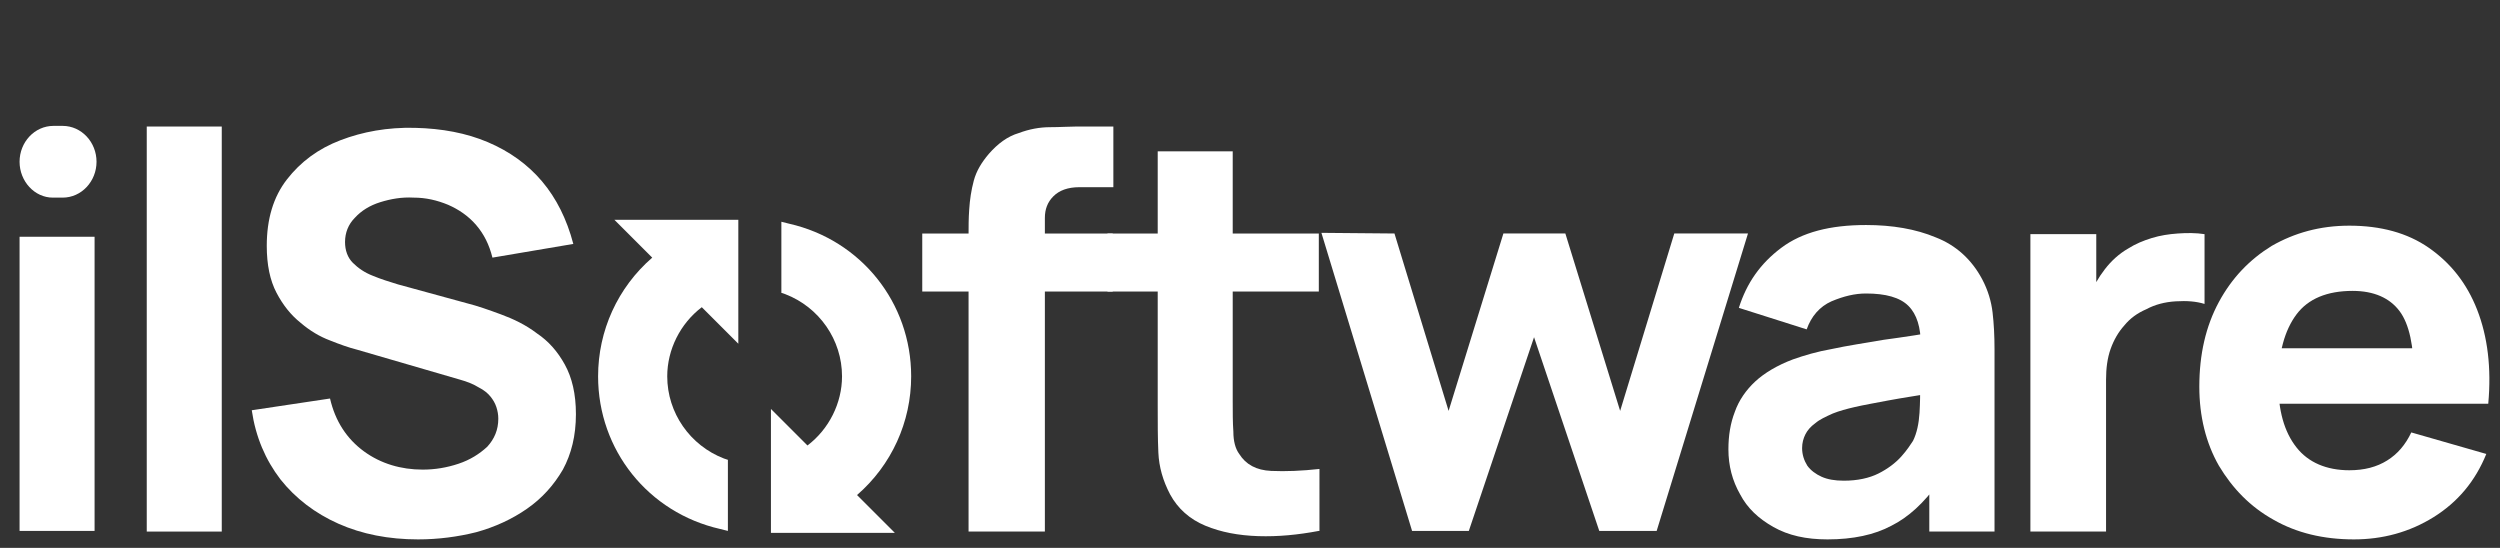
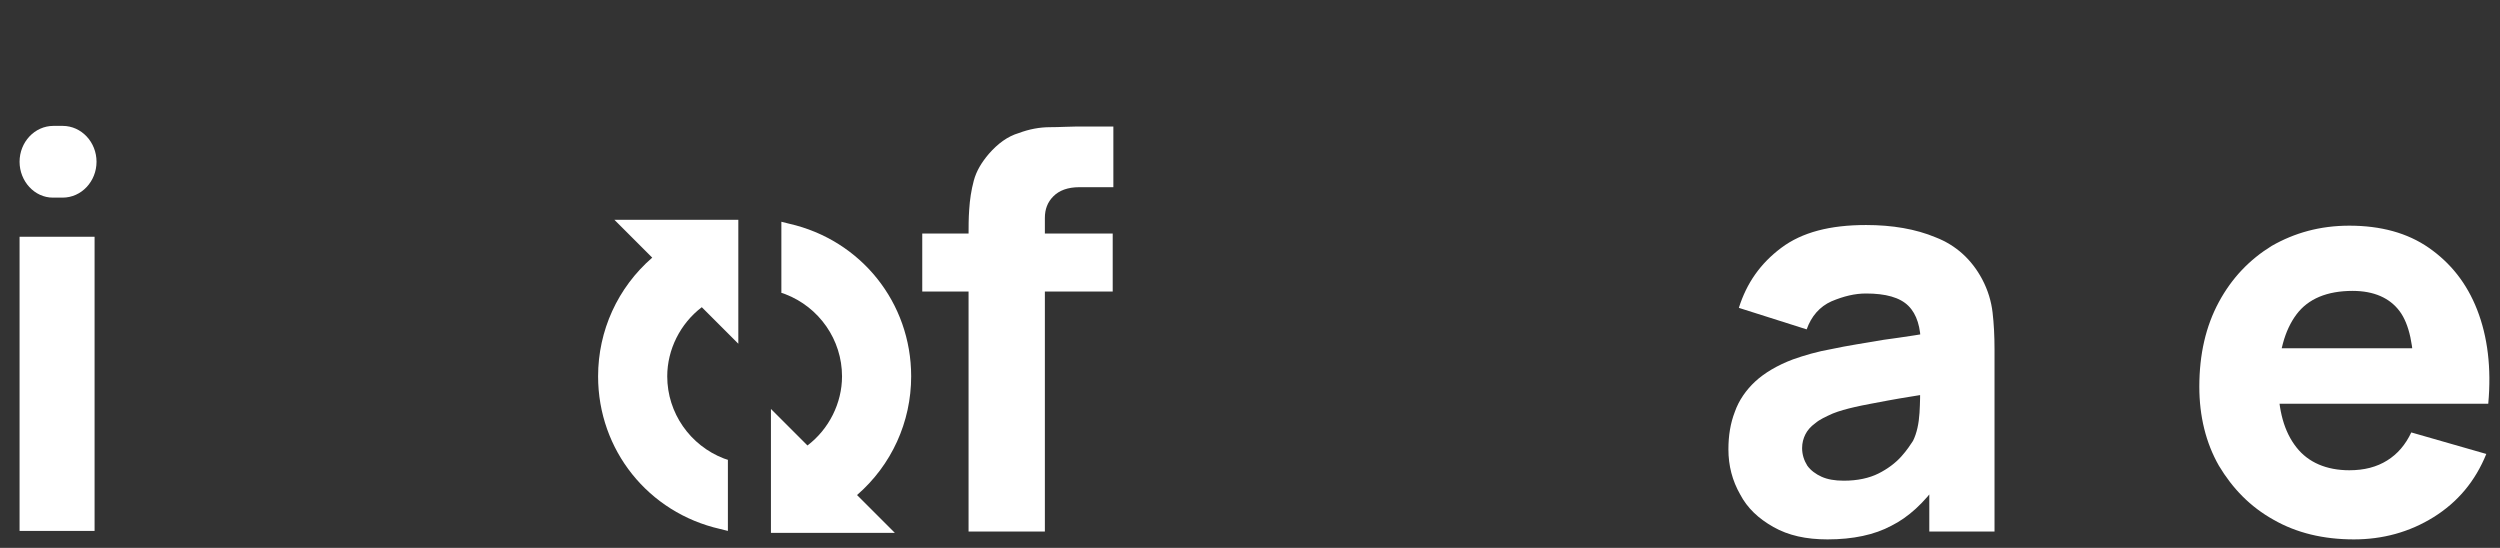
<svg xmlns="http://www.w3.org/2000/svg" version="1.1" id="Livello_1" x="0px" y="0px" viewBox="0 0 383.3 84" style="enable-background:new 0 0 383.3 84;" xml:space="preserve">
  <rect x="0" y="0" width="383.3" height="84" fill="#333333" stroke="none" />
  <style type="text/css">
	.st0{fill:#FFFFFF;}
</style>
  <g>
    <path class="st0" d="M3,24.8L3,24.8c0-3,2.3-5.5,5.2-5.5h1.4c2.9,0,5.2,2.5,5.2,5.5v0c0,3-2.3,5.5-5.2,5.5H8.1   C5.3,30.3,3,27.8,3,24.8z" />
    <rect x="3" y="36.3" class="st0" width="11.5" height="45.1" />
-     <path class="st0" d="M22.5,81.4V19.4h11.5v62.1H22.5z" />
-     <path class="st0" d="M64.1,82.7c-4.5,0-8.6-0.8-12.2-2.4c-3.6-1.6-6.6-3.9-8.9-6.8c-2.3-3-3.8-6.5-4.4-10.6l12-1.8   c0.8,3.5,2.6,6.2,5.2,8.1c2.6,1.9,5.7,2.8,9,2.8c1.9,0,3.7-0.3,5.5-0.9c1.8-0.6,3.2-1.5,4.4-2.6c1.1-1.2,1.7-2.6,1.7-4.3   c0-0.6-0.1-1.2-0.3-1.8c-0.2-0.6-0.5-1.1-0.9-1.6c-0.4-0.5-1-1-1.8-1.4c-0.8-0.5-1.8-0.9-2.9-1.2l-15.8-4.6   c-1.2-0.3-2.6-0.8-4.1-1.4c-1.6-0.6-3.1-1.5-4.5-2.7c-1.5-1.2-2.7-2.7-3.7-4.6c-1-1.9-1.5-4.3-1.5-7.2c0-4.1,1-7.5,3.1-10.2   c2.1-2.7,4.8-4.7,8.2-6c3.4-1.3,7.2-2,11.4-1.9c4.2,0.1,7.9,0.8,11.2,2.2c3.3,1.4,6.1,3.4,8.3,6c2.2,2.6,3.8,5.8,4.8,9.6l-12.4,2.1   c-0.5-2-1.3-3.6-2.5-5c-1.2-1.4-2.7-2.4-4.3-3.1c-1.7-0.7-3.4-1.1-5.3-1.1c-1.8-0.1-3.5,0.2-5.1,0.7c-1.6,0.5-2.9,1.3-3.9,2.4   c-1,1-1.5,2.3-1.5,3.7c0,1.3,0.4,2.4,1.2,3.2c0.8,0.8,1.8,1.5,3.1,2c1.2,0.5,2.5,0.9,3.8,1.3l10.6,2.9c1.6,0.4,3.3,1,5.2,1.7   c1.9,0.7,3.8,1.6,5.5,2.9c1.8,1.2,3.2,2.8,4.3,4.8c1.1,2,1.7,4.5,1.7,7.6c0,3.3-0.7,6.1-2,8.5c-1.4,2.4-3.2,4.4-5.5,6   c-2.3,1.6-4.9,2.8-7.8,3.6C70.2,82.3,67.2,82.7,64.1,82.7z" />
    <path class="st0" d="M141.4,44.7v-8.9h29.2v8.9H141.4z M148.5,81.4V36c0-1.2,0-2.5,0.1-3.9c0.1-1.5,0.3-2.9,0.7-4.4   c0.4-1.5,1.2-2.8,2.3-4.1c1.4-1.6,2.9-2.7,4.6-3.2c1.6-0.6,3.2-0.9,4.8-0.9c1.5,0,2.9-0.1,4-0.1h5.7v9.3h-5.2c-1.8,0-3.1,0.5-4,1.4   c-0.9,0.9-1.3,2-1.3,3.3v48.1H148.5z" />
-     <path class="st0" d="M169.8,44.7v-8.9h32.4v8.9H169.8z M202.2,81.4c-3.2,0.6-6.2,0.9-9.3,0.8c-3-0.1-5.7-0.6-8.1-1.6   c-2.4-1-4.2-2.6-5.4-4.8c-1.1-2.1-1.7-4.2-1.8-6.4c-0.1-2.2-0.1-4.6-0.1-7.3V23.2H189v38.2c0,1.8,0,3.4,0.1,4.8   c0,1.4,0.3,2.6,0.9,3.4c1,1.6,2.6,2.5,4.9,2.6c2.2,0.1,4.7,0,7.4-0.3V81.4z" />
-     <path class="st0" d="M216.5,81.4l-13.9-45.7l11.2,0.1l8.3,27.2l8.4-27.2h9.5l8.4,27.2l8.3-27.2H268L254,81.4h-8.8l-10-29.7   l-10,29.7H216.5z" />
    <path class="st0" d="M280.2,82.7c-3.3,0-6-0.6-8.3-1.9c-2.3-1.3-4-2.9-5.1-5c-1.2-2.1-1.8-4.4-1.8-6.9c0-2.1,0.3-4,1-5.8   c0.6-1.7,1.7-3.3,3.1-4.6c1.4-1.3,3.4-2.5,5.8-3.4c1.7-0.6,3.7-1.2,6-1.6c2.3-0.5,5-0.9,7.9-1.4c3-0.4,6.2-0.9,9.8-1.5l-4.1,2.3   c0-2.7-0.6-4.7-1.9-6c-1.3-1.3-3.5-1.9-6.5-1.9c-1.7,0-3.4,0.4-5.3,1.2c-1.8,0.8-3.1,2.3-3.8,4.3l-10.4-3.3   c1.2-3.8,3.3-6.8,6.5-9.2c3.2-2.4,7.5-3.5,13-3.5c4,0,7.6,0.6,10.7,1.9c3.1,1.2,5.5,3.4,7.1,6.4c0.9,1.7,1.4,3.4,1.6,5.1   c0.2,1.7,0.3,3.6,0.3,5.7v27.9h-10v-9.4l1.4,1.9c-2.2,3.1-4.6,5.3-7.2,6.6C287.4,82,284.1,82.7,280.2,82.7z M282.7,73.7   c2.1,0,3.9-0.4,5.3-1.1c1.4-0.7,2.6-1.6,3.5-2.6c0.9-1,1.4-1.8,1.8-2.4c0.6-1.2,0.9-2.7,1-4.3c0.1-1.6,0.1-3,0.1-4.1l3.4,0.8   c-3.4,0.6-6.2,1-8.3,1.4c-2.1,0.4-3.8,0.7-5.1,1c-1.3,0.3-2.4,0.6-3.4,1c-1.1,0.5-2,0.9-2.7,1.5c-0.7,0.5-1.2,1.1-1.5,1.7   c-0.3,0.6-0.5,1.3-0.5,2.1c0,1,0.3,1.9,0.8,2.7c0.5,0.7,1.3,1.3,2.2,1.7C280.2,73.5,281.3,73.7,282.7,73.7z" />
-     <path class="st0" d="M311.3,81.4V35.9h10.1V47l-1.1-1.4c0.6-1.6,1.4-3,2.4-4.3c1-1.3,2.2-2.4,3.6-3.2c1.1-0.7,2.3-1.2,3.6-1.6   c1.3-0.4,2.6-0.6,4-0.7c1.4-0.1,2.8-0.1,4.1,0.1v10.7c-1.3-0.4-2.7-0.5-4.4-0.4c-1.7,0.1-3.2,0.5-4.5,1.2c-1.4,0.6-2.5,1.4-3.4,2.5   c-0.9,1-1.6,2.2-2.1,3.6c-0.5,1.4-0.7,3-0.7,4.7v23.3H311.3z" />
    <path class="st0" d="M360.9,82.7c-4.7,0-8.8-1-12.3-3c-3.6-2-6.3-4.8-8.4-8.3c-2-3.5-3-7.6-3-12.1c0-5,1-9.3,3-13   c2-3.7,4.7-6.5,8.1-8.6c3.5-2,7.4-3.1,11.9-3.1c4.8,0,8.9,1.1,12.2,3.4c3.3,2.3,5.8,5.4,7.4,9.5c1.6,4.1,2.2,8.9,1.7,14.4h-11.4   v-4.2c0-4.6-0.7-8-2.2-10c-1.5-2-3.9-3.1-7.2-3.1c-3.9,0-6.8,1.2-8.6,3.6c-1.8,2.4-2.8,5.9-2.8,10.5c0,4.2,0.9,7.5,2.8,9.9   c1.8,2.3,4.6,3.5,8.1,3.5c2.3,0,4.2-0.5,5.8-1.5c1.6-1,2.8-2.4,3.7-4.3l11.5,3.3c-1.7,4.2-4.4,7.4-8.1,9.7   C369.4,81.6,365.3,82.7,360.9,82.7z M345.8,61.9v-8.5H376v8.5H345.8z" />
  </g>
  <g>
    <path class="st0" d="M110.4,81.1c-11-2.5-18.7-12.1-18.7-23.4c0-7,3-13.6,8.3-18.2l-5.8-5.8h19v19l-5.6-5.6   c-3.3,2.5-5.3,6.5-5.3,10.6c0,5.6,3.5,10.6,8.7,12.6l0.6,0.2v10.9L110.4,81.1z" />
    <path class="st0" d="M118.2,81.7v-19l5.6,5.6c3.3-2.5,5.3-6.5,5.3-10.6c0-5.6-3.5-10.6-8.7-12.6l-0.6-0.2V34l1.2,0.3   c11,2.5,18.7,12.1,18.7,23.4c0,7-3,13.6-8.3,18.2l5.8,5.8H118.2z" />
  </g>
</svg>